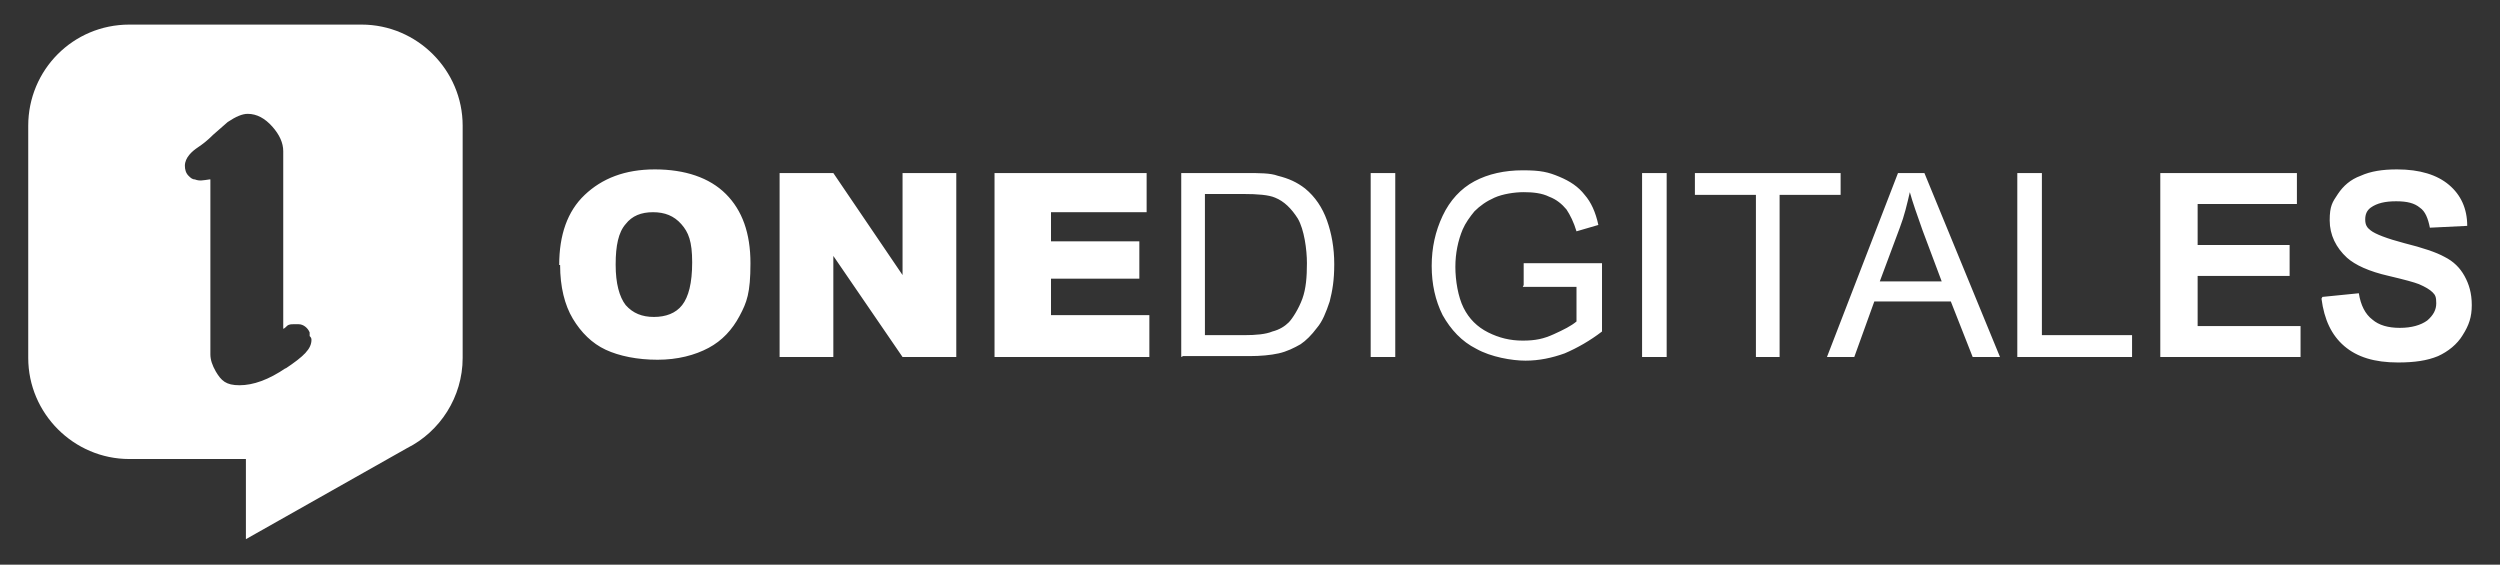
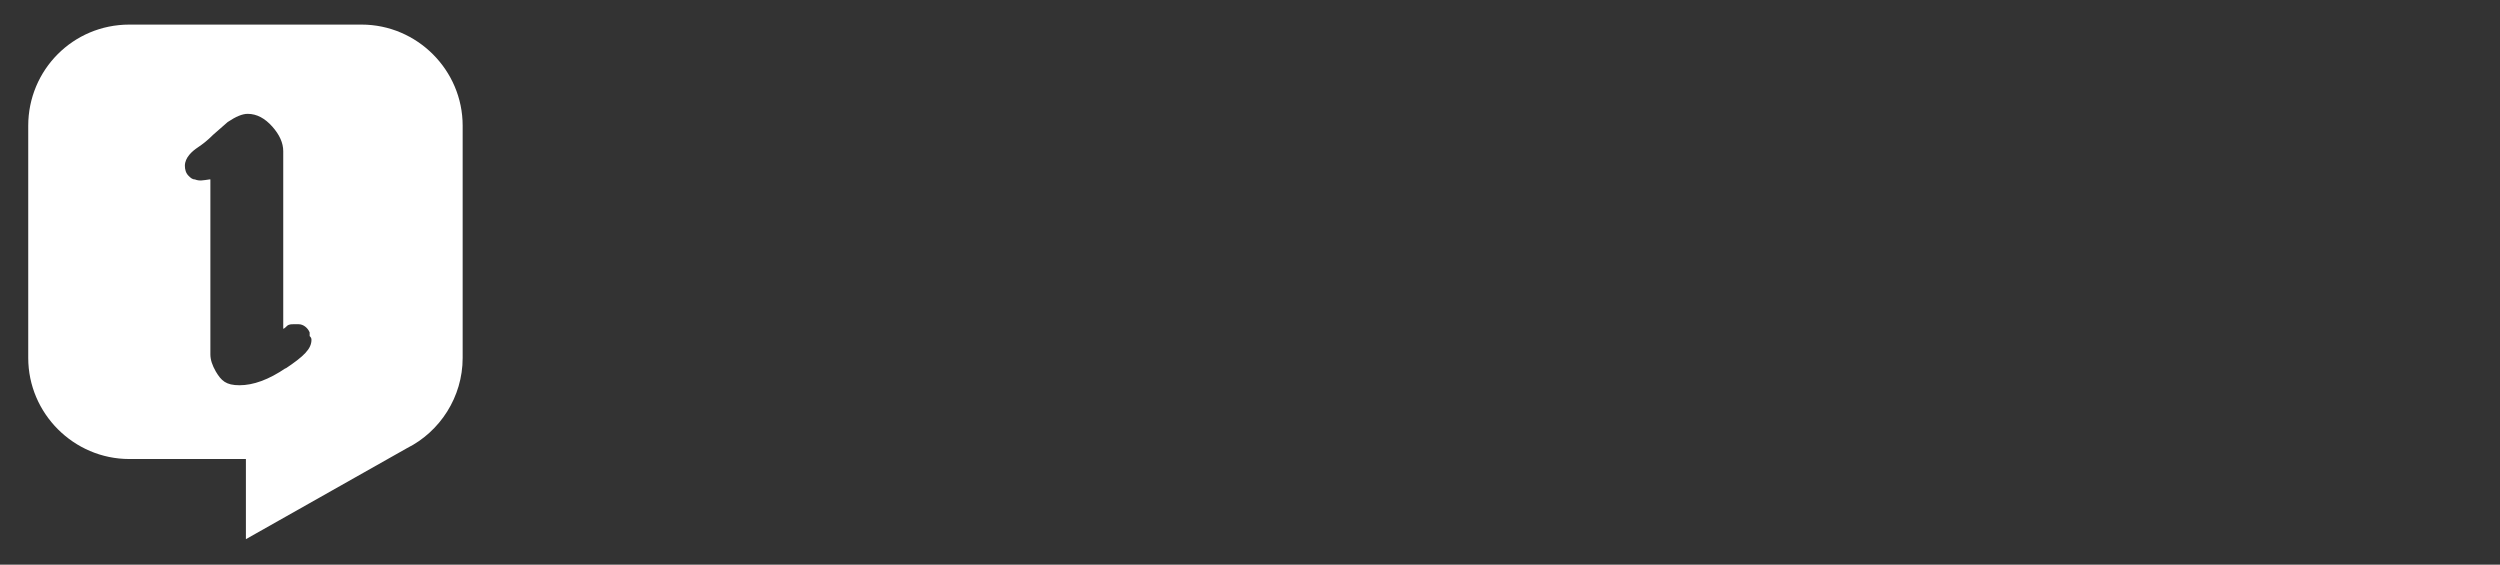
<svg xmlns="http://www.w3.org/2000/svg" id="Layer_1" version="1.1" viewBox="0 0 274.5 62">
  <rect x="0" y="0" width="274.5" height="62" fill="#333333" stroke="none" />
  <path d="M39.7,2.7H14.2C8,2.7,3.1,7.7,3.1,13.8v25.5c0,6.1,5,11.1,11.1,11.1h12.8v8.8l17.7-10h0c3.6-1.8,6.1-5.6,6.1-9.9V13.8c0-6.1-5-11.1-11.1-11.1ZM31.4,40.4c-1.9,1.3-3.6,1.9-5.1,1.9s-2-.5-2.6-1.5c-.4-.7-.6-1.3-.6-1.9v-19.2s0,0-.1,0c-.7.1-1.1.2-1.6,0-.3,0-.5-.2-.7-.4-.3-.3-.4-.7-.4-1.1,0-.9.8-1.6,1.4-2,.6-.4,1.1-.8,1.7-1.4l1.6-1.4c.9-.6,1.6-.9,2.2-.9,1,0,1.9.5,2.7,1.4.8.9,1.2,1.8,1.2,2.7v19.5c.1,0,.3-.2.4-.3.2-.2.5-.2.7-.2h.6c.5,0,1,.4,1.2.9v.4c.1.1.2.2.2.4,0,1-.8,1.8-2.9,3.2Z" fill="#fff" />
-   <path d="M61.4,29.1c0-3.3.9-5.9,2.8-7.7s4.4-2.8,7.7-2.8,6,.9,7.8,2.7c1.8,1.8,2.7,4.3,2.7,7.6s-.4,4.3-1.2,5.8c-.8,1.5-1.9,2.7-3.4,3.5-1.5.8-3.4,1.3-5.6,1.3s-4.2-.4-5.7-1.1c-1.5-.7-2.7-1.9-3.6-3.4s-1.4-3.5-1.4-5.9ZM67.6,29.1c0,2,.4,3.5,1.1,4.4.8.9,1.8,1.3,3.1,1.3s2.4-.4,3.1-1.3c.7-.9,1.1-2.4,1.1-4.7s-.4-3.3-1.2-4.2c-.8-.9-1.8-1.3-3.1-1.3s-2.3.4-3,1.3c-.8.9-1.1,2.4-1.1,4.4ZM85.7,19h5.8l7.6,11.2v-11.2h5.9v20.2h-5.9l-7.6-11.1v11.1h-5.9v-20.2ZM109.2,19h16.7v4.3h-10.5v3.2h9.7v4.1h-9.7v4h10.8v4.6h-17v-20.2ZM129.7,39.2v-20.2h7c1.6,0,2.8,0,3.6.3,1.2.3,2.1.7,3,1.4,1.1.9,1.9,2.1,2.4,3.5.5,1.4.8,3,.8,4.8s-.2,2.9-.5,4.1c-.4,1.2-.8,2.2-1.4,2.9-.6.8-1.2,1.4-1.8,1.8-.7.4-1.5.8-2.4,1-.9.2-2,.3-3.2.3h-7.3ZM132.3,36.8h4.3c1.3,0,2.4-.1,3.1-.4.8-.2,1.4-.6,1.8-1s1.1-1.5,1.5-2.6c.4-1.1.5-2.4.5-3.9s-.3-3.7-1-4.9c-.7-1.1-1.5-1.9-2.5-2.3-.7-.3-1.9-.4-3.5-.4h-4.2v15.4ZM150.5,39.2v-20.2h2.7v20.2h-2.7ZM167.3,31.3v-2.4h8.6s0,7.5,0,7.5c-1.3,1-2.7,1.8-4.1,2.4-1.4.5-2.8.8-4.3.8s-3.8-.4-5.4-1.3c-1.6-.8-2.8-2.1-3.7-3.7-.8-1.6-1.2-3.4-1.2-5.4s.4-3.8,1.2-5.5c.8-1.7,2-3,3.5-3.8,1.5-.8,3.3-1.2,5.3-1.2s2.8.2,4,.7c1.2.5,2.1,1.1,2.8,2,.7.8,1.2,1.9,1.5,3.3l-2.4.7c-.3-1-.7-1.8-1.1-2.4-.5-.6-1.1-1.1-1.9-1.4-.8-.4-1.8-.5-2.8-.5s-2.3.2-3.2.6c-.9.4-1.6.9-2.2,1.5-.5.6-1,1.3-1.3,2-.5,1.2-.8,2.6-.8,4.1s.3,3.3.9,4.5c.6,1.2,1.5,2.1,2.7,2.7,1.2.6,2.4.9,3.8.9s2.3-.2,3.4-.7,1.9-.9,2.5-1.4v-3.8h-5.9ZM180.3,39.2v-20.2h2.7v20.2h-2.7ZM192.8,39.2v-17.8h-6.7v-2.4h16v2.4h-6.7v17.8h-2.7ZM200.6,39.2l7.8-20.2h2.9l8.3,20.2h-3l-2.4-6.1h-8.4l-2.2,6.1h-2.8ZM206.4,30.9h6.8l-2.1-5.6c-.6-1.7-1.1-3.1-1.4-4.2-.3,1.3-.6,2.6-1.1,3.9l-2.2,5.9ZM221.5,39.2v-20.2h2.7v17.8h9.9v2.4h-12.6ZM237.2,39.2v-20.2h15v3.4h-10.9v4.5h10.1v3.4h-10.1v5.5h11.3v3.4h-15.4ZM255,32.6l4-.4c.2,1.3.7,2.3,1.5,2.9.7.6,1.7.9,3,.9s2.3-.3,3-.8c.7-.6,1-1.2,1-1.9s-.1-.9-.4-1.2c-.3-.3-.8-.6-1.5-.9-.5-.2-1.6-.5-3.3-.9-2.2-.5-3.7-1.2-4.6-2-1.2-1.1-1.9-2.5-1.9-4.1s.3-2,.9-2.9c.6-.9,1.4-1.6,2.5-2,1.1-.5,2.4-.7,4-.7,2.5,0,4.4.6,5.7,1.7,1.3,1.1,2,2.6,2,4.5l-4.1.2c-.2-1-.5-1.8-1.1-2.2-.6-.5-1.4-.7-2.6-.7s-2.1.2-2.8.7c-.4.3-.6.7-.6,1.3s.2.9.6,1.2c.5.4,1.8.9,3.7,1.4,2,.5,3.5,1,4.4,1.5,1,.5,1.7,1.2,2.2,2.1.5.9.8,1.9.8,3.2s-.3,2.2-1,3.3c-.6,1-1.6,1.8-2.7,2.3-1.2.5-2.6.7-4.4.7-2.6,0-4.5-.6-5.9-1.8s-2.2-2.9-2.5-5.2Z" fill="#fff" />
</svg>